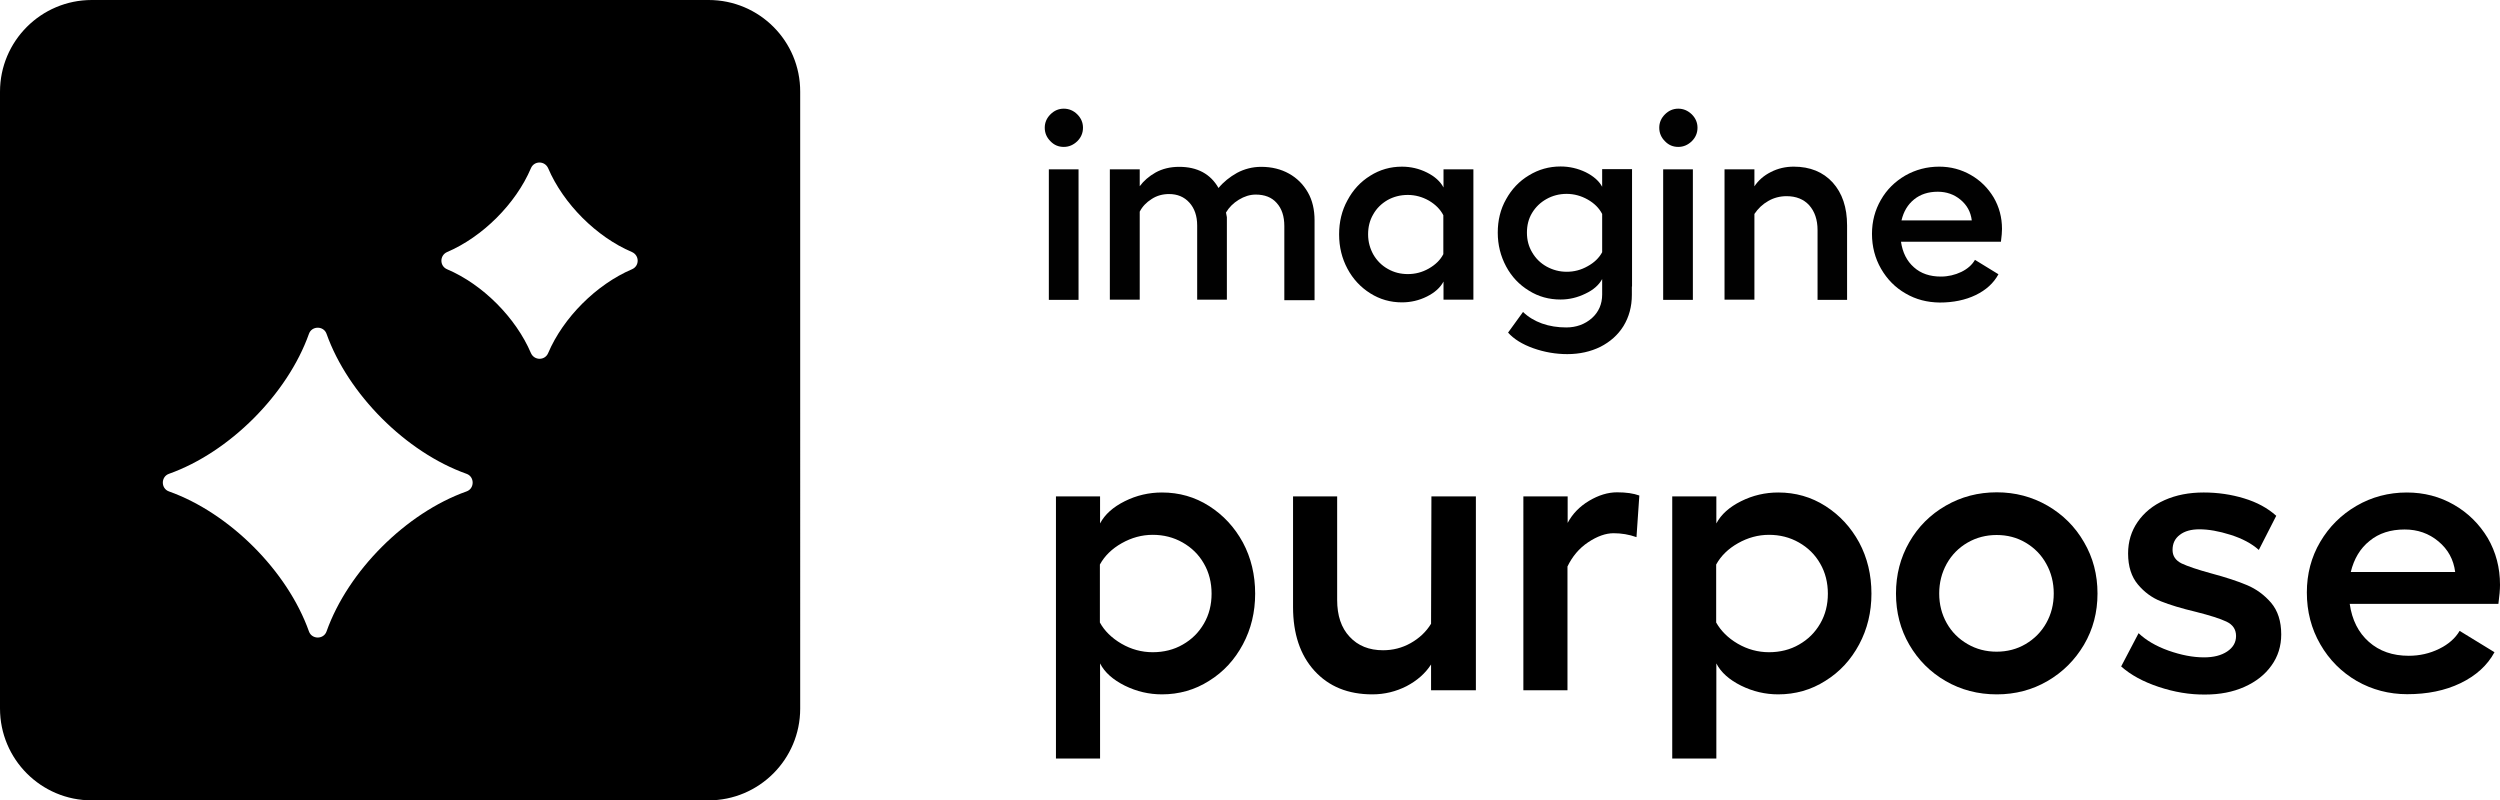
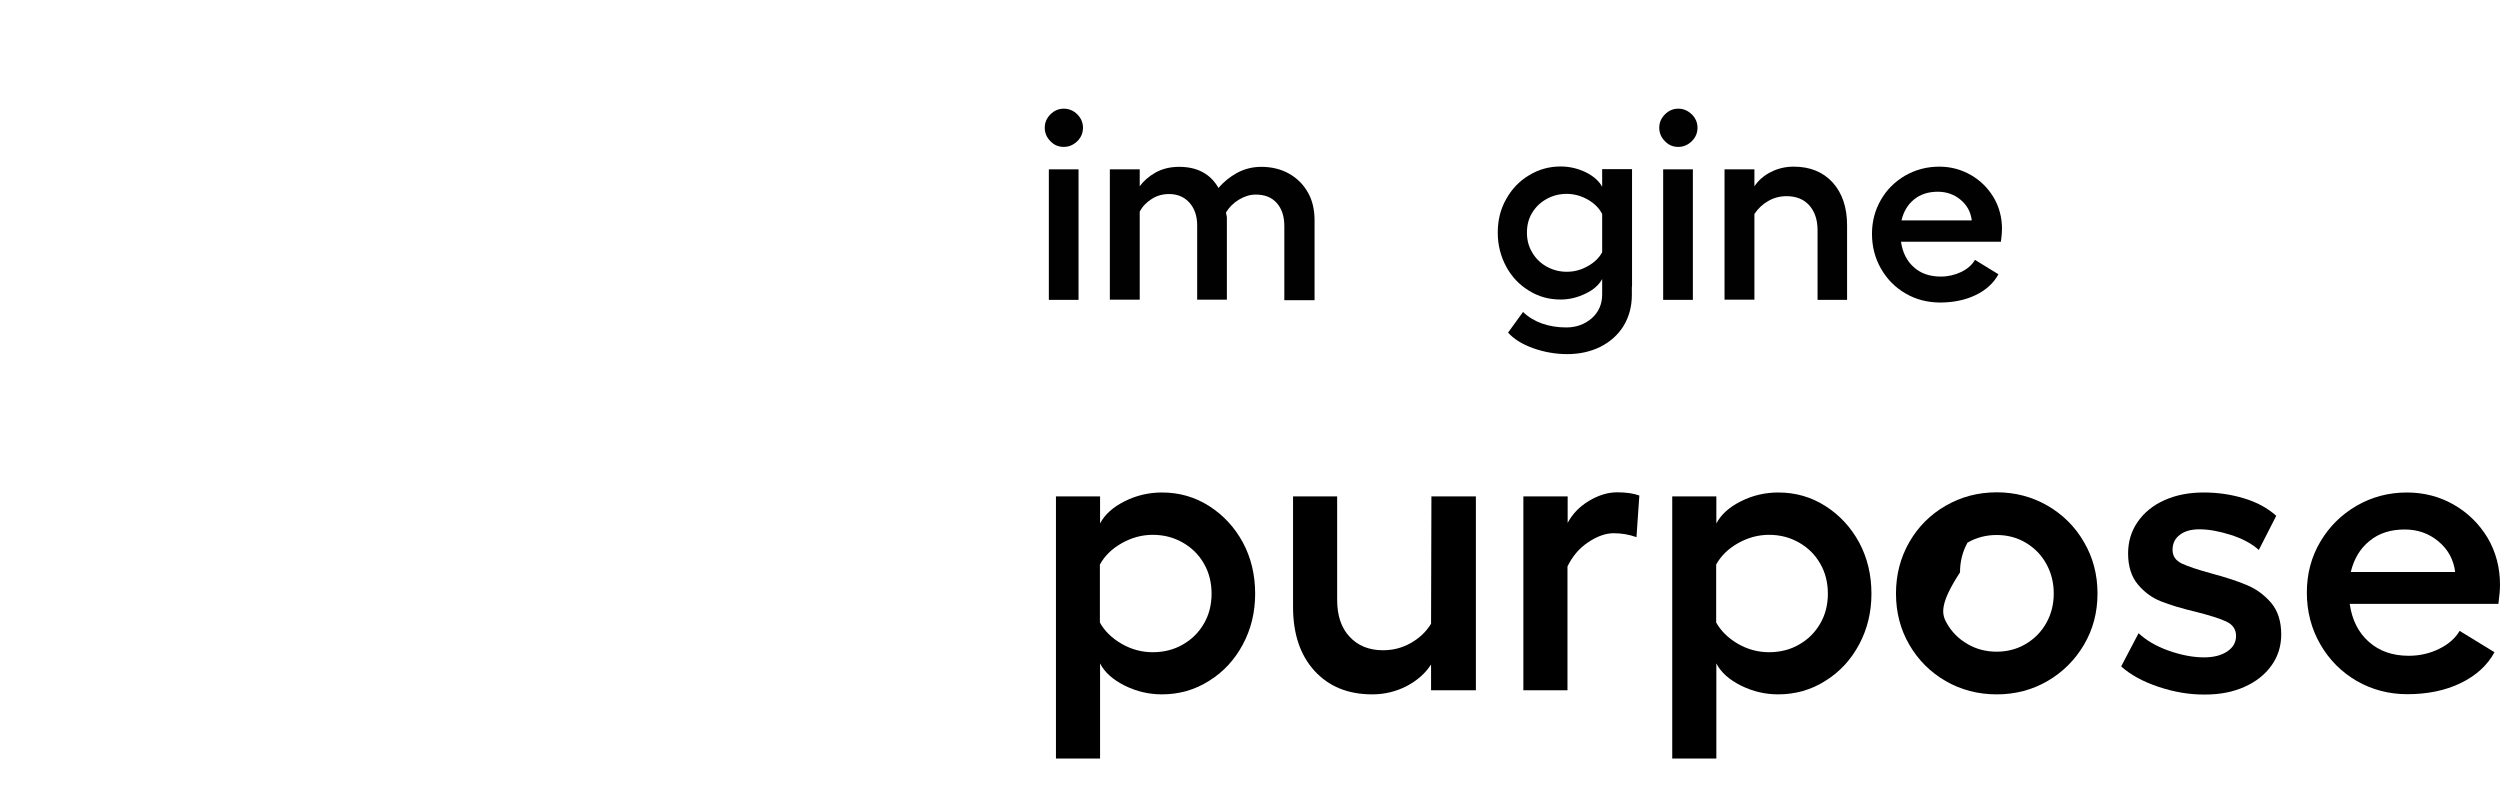
<svg xmlns="http://www.w3.org/2000/svg" xmlns:xlink="http://www.w3.org/1999/xlink" version="1.1" id="artwork" x="0px" y="0px" viewBox="0 0 1405.6 450" style="enable-background:new 0 0 1405.6 450;" xml:space="preserve">
  <style type="text/css">
	.st0{clip-path:url(#SVGID_00000177460027359867104410000014710595134641928345_);}
	.st1{clip-path:url(#SVGID_00000051353075817083346060000017753109178675623598_);}
	.st2{fill:#010101;}
</style>
  <g id="IL-edgenuity-product-icon_00000145760420488263196510000017672108921351240839_">
    <g>
      <defs>
        <rect id="SVGID_1_" width="450" height="450" />
      </defs>
      <clipPath id="SVGID_00000033365296085679439260000011546011272973017492_">
        <use xlink:href="#SVGID_1_" style="overflow:visible;" />
      </clipPath>
      <g style="clip-path:url(#SVGID_00000033365296085679439260000011546011272973017492_);">
        <defs>
          <rect id="SVGID_00000165213255555876112850000003894377068656873895_" width="450" height="450" />
        </defs>
        <clipPath id="SVGID_00000124132737913769876780000005194067751684517778_">
          <use xlink:href="#SVGID_00000165213255555876112850000003894377068656873895_" style="overflow:visible;" />
        </clipPath>
      </g>
      <g style="clip-path:url(#SVGID_00000033365296085679439260000011546011272973017492_);">
        <defs>
-           <rect id="SVGID_00000145749285961465911170000008561379392377962664_" width="450" height="450" />
-         </defs>
+           </defs>
        <clipPath id="SVGID_00000054229990615313517770000014964748038927664563_">
          <use xlink:href="#SVGID_00000145749285961465911170000008561379392377962664_" style="overflow:visible;" />
        </clipPath>
        <path style="clip-path:url(#SVGID_00000054229990615313517770000014964748038927664563_);" d="M398.4,0H51.6     C23.1,0,0,23.1,0,51.6v346.7C0,426.9,23.1,450,51.6,450h346.7c28.5,0,51.6-23.1,51.6-51.6V51.6C450,23.1,426.9,0,398.4,0      M262.3,276.3c-34,12.1-66.6,44.7-78.7,78.7c-1.6,4.6-8.3,4.6-9.9,0c-12.1-34-44.7-66.6-78.7-78.7c-4.6-1.6-4.6-8.3,0-9.9     c34-12.1,66.6-44.7,78.7-78.7c1.6-4.6,8.3-4.6,9.9,0c12.1,34,44.7,66.6,78.7,78.7C266.9,268,266.9,274.7,262.3,276.3      M355.3,151.4c-19.9,8.5-38.6,27.1-47.1,47.1c-1.8,4.3-7.8,4.3-9.7,0c-8.5-19.9-27.1-38.6-47.1-47.1c-4.3-1.8-4.3-7.8,0-9.7     c19.9-8.5,38.6-27.1,47.1-47.1c1.8-4.3,7.8-4.3,9.7,0c8.5,19.9,27.1,38.6,47.1,47.1C359.6,143.6,359.6,149.6,355.3,151.4" />
      </g>
    </g>
  </g>
  <g>
    <path class="st2" d="M605.7,64.3c2.1,2.1,3.2,4.6,3.2,7.5c0,3-1.1,5.5-3.2,7.6c-2.2,2.1-4.7,3.2-7.6,3.2c-2.9,0-5.4-1-7.5-3.2   c-2.1-2.1-3.2-4.6-3.2-7.6c0-2.9,1.1-5.4,3.2-7.5c2.1-2.1,4.6-3.2,7.5-3.2C601,61.1,603.6,62.2,605.7,64.3z M606.4,95.2v73.4h-16.7   V95.2H606.4z" />
    <path class="st2" d="M689.9,168.5h-16.8v-41.7c0-5.4-1.5-9.7-4.4-12.9c-2.9-3.2-6.7-4.8-11.4-4.8c-3.6,0-6.9,0.9-9.8,2.8   c-3,1.9-5.2,4.2-6.7,7.1v49.5h-16.8V95.2h16.8v9.5c2.2-3,5.2-5.6,8.9-7.7c3.8-2.1,8.2-3.2,13.3-3.2c10.2,0,17.6,4,22.1,11.9   c2.8-3.4,6.3-6.2,10.4-8.5c4.1-2.2,8.7-3.4,13.6-3.4c5.9,0,11.1,1.3,15.6,3.8c4.5,2.5,8,6,10.6,10.5s3.8,9.8,3.8,15.8v44.9h-17   v-41.7c0-5.5-1.4-9.8-4.3-13c-2.8-3.2-6.8-4.7-11.8-4.7c-3.2,0-6.4,1-9.5,2.9c-3.1,1.9-5.5,4.3-7.2,7.2l0.5,2.6V168.5z" />
-     <path class="st2" d="M828.4,168.5h-16.8v-10.2c-1.8,3.4-4.9,6.2-9.3,8.4c-4.4,2.2-9.1,3.3-14.1,3.3c-6.5,0-12.4-1.7-17.8-5.1   c-5.4-3.4-9.7-8-12.8-13.8c-3.1-5.8-4.7-12.2-4.7-19.3c0-7,1.5-13.4,4.7-19.2c3.1-5.8,7.3-10.4,12.8-13.8   c5.4-3.4,11.3-5.1,17.8-5.1c5,0,9.7,1.1,14.1,3.3c4.4,2.2,7.5,5,9.3,8.4V95.2h16.8V168.5z M772.2,143.2c2,3.4,4.7,6.1,8.1,8   c3.5,2,7.2,2.9,11.3,2.9c4.1,0,8-1,11.7-3.1c3.7-2.1,6.5-4.8,8.2-8.1V121c-1.7-3.3-4.4-6-8.1-8.2c-3.7-2.1-7.7-3.2-11.9-3.2   s-8,1-11.4,2.9c-3.4,2-6.1,4.6-8,8c-2,3.4-2.9,7.1-2.9,11.3S770.3,139.8,772.2,143.2z" />
    <path class="st2" d="M862.1,195.8c-6.2-2.2-11-5.2-14.2-8.8l8.4-11.6c2.9,2.8,6.5,5,10.7,6.5c4.2,1.5,8.8,2.2,13.6,2.2   c5.7,0,10.5-1.8,14.4-5.2c3.9-3.5,5.8-8,5.8-13.3v-8.7c-1.8,3.3-4.9,6.1-9.4,8.2c-4.5,2.2-9.1,3.3-14,3.3c-6.5,0-12.4-1.6-17.8-5   c-5.4-3.3-9.7-7.8-12.8-13.6c-3.1-5.8-4.7-12.1-4.7-19c0-6.9,1.5-13.2,4.7-18.8c3.1-5.6,7.3-10.1,12.8-13.4c5.4-3.3,11.3-5,17.8-5   c5,0,9.7,1.1,14.1,3.2c4.4,2.2,7.5,4.9,9.3,8.2v-9.9h16.8v66h-0.1v4.7c0,6.6-1.6,12.4-4.7,17.5c-3.1,5-7.5,8.9-13,11.7   c-5.5,2.7-11.7,4.1-18.6,4.1C874.7,199.1,868.3,198,862.1,195.8z M861.5,142c2,3.4,4.7,6,8.1,7.9c3.5,1.9,7.2,2.9,11.3,2.9   c4.1,0,8-1,11.7-3.1c3.7-2,6.5-4.7,8.2-7.9v-21.5c-1.7-3.3-4.4-6-8.1-8.1c-3.7-2.1-7.7-3.2-11.9-3.2c-4.1,0-7.9,1-11.3,2.9   c-3.4,1.9-6.1,4.5-8.1,7.8s-2.9,7-2.9,11.1C858.5,135,859.5,138.7,861.5,142z" />
    <path class="st2" d="M951.2,64.3c2.1,2.1,3.2,4.6,3.2,7.5c0,3-1.1,5.5-3.2,7.6c-2.2,2.1-4.7,3.2-7.6,3.2c-2.9,0-5.4-1-7.5-3.2   c-2.1-2.1-3.2-4.6-3.2-7.6c0-2.9,1.1-5.4,3.2-7.5c2.1-2.1,4.6-3.2,7.5-3.2C946.5,61.1,949,62.2,951.2,64.3z M951.8,95.2v73.4h-16.7   V95.2H951.8z" />
    <path class="st2" d="M986.3,104.9c2.3-3.5,5.4-6.2,9.4-8.2c3.9-2,8.2-3,12.8-3c9.2,0,16.5,3,21.9,8.9c5.4,6,8.1,14,8.1,24.1v41.9   h-16.6v-39.2c0-5.9-1.6-10.5-4.7-14c-3.1-3.4-7.4-5.1-12.7-5.1c-3.7,0-7.2,0.9-10.3,2.7c-3.2,1.8-5.8,4.3-7.8,7.3v48.2h-16.8V95.2   h16.8V104.9z" />
    <path class="st2" d="M1071.4,165c-5.8-3.3-10.4-8-13.8-13.9c-3.4-5.9-5.1-12.5-5.1-19.6c0-7,1.7-13.4,5-19.1   c3.3-5.8,7.9-10.3,13.7-13.7c5.8-3.3,12.2-5,19.1-5c6.5,0,12.4,1.6,17.8,4.7c5.4,3.1,9.6,7.3,12.8,12.6c3.1,5.3,4.7,11.2,4.7,17.7   c0,1.8-0.2,4.2-0.6,7.2h-56.2c0.9,6.1,3.3,10.9,7.3,14.4c3.9,3.5,9,5.2,15.1,5.2c4.1,0,7.9-0.9,11.5-2.6c3.5-1.7,6.1-4,7.7-6.8   l13.2,8.1c-2.7,5-7,8.9-12.8,11.7c-5.8,2.8-12.6,4.2-20.2,4.2C1083.5,170,1077.2,168.4,1071.4,165z M1108.6,123.8   c-0.6-4.7-2.7-8.5-6.3-11.5c-3.6-3-7.9-4.5-12.8-4.5c-5.3,0-9.7,1.4-13.3,4.3c-3.6,2.9-5.9,6.8-7.1,11.8H1108.6z" />
  </g>
  <g>
    <path d="M593.7,279.1h24.8v15.2c2.7-5.1,7.3-9.2,13.9-12.5c6.6-3.3,13.6-4.9,20.9-4.9c9.7,0,18.5,2.5,26.5,7.6   c8,5.1,14.3,11.9,19,20.5c4.6,8.6,6.9,18.2,6.9,28.8c0,10.4-2.3,19.9-6.9,28.5c-4.6,8.6-10.9,15.5-19,20.5   c-8,5.1-16.9,7.6-26.5,7.6c-7.3,0-14.2-1.6-20.9-4.9c-6.6-3.3-11.3-7.4-13.9-12.5v53.5h-24.8V279.1z M630.5,361.9   c5.5,3.2,11.4,4.8,17.6,4.8c6.2,0,11.9-1.4,16.9-4.3c5.1-2.9,9-6.8,11.9-11.8c2.9-5,4.3-10.6,4.3-16.8s-1.4-11.9-4.3-16.9   c-2.9-5.1-6.9-9-12-11.9c-5.1-2.9-10.7-4.3-16.8-4.3c-6.1,0-11.9,1.6-17.4,4.7c-5.5,3.1-9.6,7.1-12.3,12v32.6   C620.9,354.6,625,358.7,630.5,361.9z" />
    <path d="M804.6,373.6c-3.3,5.1-7.9,9.1-13.8,12.2c-5.9,3-12.3,4.6-19.2,4.6c-13.7,0-24.5-4.4-32.6-13.3c-8-8.8-12-20.8-12-35.8   v-62.2h24.8v58.2c0,8.8,2.3,15.7,7,20.7c4.7,5.1,11,7.6,18.8,7.6c5.5,0,10.7-1.3,15.5-4c4.8-2.7,8.7-6.3,11.5-10.9l0.2-71.6h25v109   h-25.2V373.6z" />
    <path d="M856.6,279.1h24.8V294c2.7-5.1,6.7-9.2,12-12.4c5.4-3.2,10.6-4.8,15.8-4.8c5.1,0,9.2,0.6,12.5,1.8l-1.6,23.4   c-4.2-1.5-8.5-2.2-12.9-2.2s-9.2,1.7-14.3,5.1c-5.1,3.4-8.9,8-11.6,13.6v69.6h-24.8V279.1z" />
    <path d="M940.2,279.1h24.8v15.2c2.7-5.1,7.3-9.2,13.9-12.5c6.6-3.3,13.6-4.9,20.9-4.9c9.7,0,18.5,2.5,26.5,7.6   c8,5.1,14.3,11.9,19,20.5c4.6,8.6,6.9,18.2,6.9,28.8c0,10.4-2.3,19.9-6.9,28.5c-4.6,8.6-10.9,15.5-19,20.5   c-8,5.1-16.9,7.6-26.5,7.6c-7.3,0-14.2-1.6-20.9-4.9c-6.6-3.3-11.3-7.4-13.9-12.5v53.5h-24.8V279.1z M977,361.9   c5.5,3.2,11.4,4.8,17.6,4.8c6.2,0,11.9-1.4,16.9-4.3c5.1-2.9,9-6.8,11.9-11.8c2.9-5,4.3-10.6,4.3-16.8s-1.4-11.9-4.3-16.9   c-2.9-5.1-6.9-9-12-11.9c-5.1-2.9-10.7-4.3-16.8-4.3c-6.1,0-11.9,1.6-17.4,4.7c-5.5,3.1-9.6,7.1-12.3,12v32.6   C967.5,354.6,971.5,358.7,977,361.9z" />
-     <path d="M1151.2,284.3c8.6,5,15.5,11.8,20.5,20.5c5.1,8.7,7.6,18.3,7.6,28.9c0,10.6-2.5,20.1-7.6,28.8   c-5.1,8.6-11.9,15.4-20.5,20.4c-8.6,5-18.1,7.5-28.5,7.5c-10.6,0-20.1-2.5-28.8-7.5c-8.6-5-15.4-11.8-20.4-20.4   c-5-8.6-7.5-18.2-7.5-28.8c0-10.6,2.5-20.2,7.5-28.9c5-8.7,11.8-15.5,20.5-20.5c8.7-5,18.2-7.5,28.7-7.5   C1133,276.8,1142.5,279.3,1151.2,284.3z M1094.5,350.3c2.8,5,6.7,8.9,11.7,11.8c5,2.9,10.4,4.3,16.4,4.3c5.9,0,11.4-1.4,16.3-4.3   c4.9-2.9,8.8-6.8,11.6-11.8c2.8-5,4.2-10.5,4.2-16.6c0-6.1-1.4-11.7-4.2-16.7c-2.8-5.1-6.7-9-11.6-11.9c-4.9-2.9-10.3-4.3-16.3-4.3   c-5.9,0-11.4,1.4-16.4,4.3c-5,2.9-8.9,6.9-11.7,11.9c-2.8,5.1-4.2,10.6-4.2,16.7C1090.3,339.8,1091.7,345.3,1094.5,350.3z" />
+     <path d="M1151.2,284.3c8.6,5,15.5,11.8,20.5,20.5c5.1,8.7,7.6,18.3,7.6,28.9c0,10.6-2.5,20.1-7.6,28.8   c-5.1,8.6-11.9,15.4-20.5,20.4c-8.6,5-18.1,7.5-28.5,7.5c-10.6,0-20.1-2.5-28.8-7.5c-8.6-5-15.4-11.8-20.4-20.4   c-5-8.6-7.5-18.2-7.5-28.8c0-10.6,2.5-20.2,7.5-28.9c5-8.7,11.8-15.5,20.5-20.5c8.7-5,18.2-7.5,28.7-7.5   C1133,276.8,1142.5,279.3,1151.2,284.3z M1094.5,350.3c2.8,5,6.7,8.9,11.7,11.8c5,2.9,10.4,4.3,16.4,4.3c5.9,0,11.4-1.4,16.3-4.3   c4.9-2.9,8.8-6.8,11.6-11.8c2.8-5,4.2-10.5,4.2-16.6c0-6.1-1.4-11.7-4.2-16.7c-2.8-5.1-6.7-9-11.6-11.9c-4.9-2.9-10.3-4.3-16.3-4.3   c-5.9,0-11.4,1.4-16.4,4.3c-2.8,5.1-4.2,10.6-4.2,16.7C1090.3,339.8,1091.7,345.3,1094.5,350.3z" />
    <path d="M1213.7,386.2c-8.7-2.9-15.7-6.7-21.1-11.5l9.8-18.7c4.2,4,9.8,7.3,16.8,9.8c7.1,2.5,13.7,3.8,20,3.8c5.4,0,9.7-1.1,13-3.3   c3.3-2.2,5-5.1,5-8.7c0-3.7-1.8-6.4-5.4-8.1c-3.6-1.7-9.3-3.5-17.2-5.5c-8-1.9-14.6-3.9-19.6-5.9c-5.1-2-9.4-5.2-13-9.5   c-3.6-4.3-5.5-10.1-5.5-17.4c0-6.7,1.8-12.6,5.4-17.8c3.6-5.2,8.6-9.3,15.1-12.2c6.5-2.9,13.8-4.3,22-4.3c7.9,0,15.5,1.1,22.7,3.3   c7.3,2.2,13.3,5.5,18.1,9.8l-9.8,19.2c-4-3.6-9.3-6.4-15.9-8.5c-6.6-2.1-12.5-3.1-17.5-3.1c-4.6,0-8.3,1-11,3.1   c-2.8,2.1-4.1,4.9-4.1,8.5c0,3.4,1.7,5.9,5.1,7.6c3.4,1.6,9,3.5,16.7,5.6c8.2,2.2,14.9,4.4,20.1,6.6c5.2,2.2,9.7,5.5,13.5,9.9   c3.8,4.5,5.7,10.4,5.7,17.8c0,6.5-1.8,12.4-5.5,17.5c-3.6,5.1-8.7,9.1-15.2,12c-6.5,2.9-13.8,4.3-22,4.3   C1231.1,390.6,1222.4,389.1,1213.7,386.2z" />
    <path d="M1325.1,382.9c-8.6-5-15.5-11.9-20.5-20.6c-5.1-8.8-7.6-18.5-7.6-29.2c0-10.4,2.5-19.9,7.5-28.4c5-8.5,11.8-15.3,20.4-20.3   c8.6-5,18.1-7.5,28.3-7.5c9.7,0,18.5,2.3,26.5,6.9c8,4.6,14.3,10.9,19,18.7c4.6,7.9,6.9,16.7,6.9,26.3c0,2.7-0.3,6.2-0.9,10.7   h-83.6c1.3,9.1,4.9,16.2,10.8,21.4c5.9,5.2,13.3,7.8,22.4,7.8c6.1,0,11.8-1.3,17.1-3.9c5.3-2.6,9.1-6,11.5-10.1l19.6,12   c-4,7.4-10.4,13.2-19.1,17.4c-8.7,4.2-18.7,6.2-30,6.2C1343.2,390.3,1333.7,387.8,1325.1,382.9z M1380.4,321.6   c-0.9-7-4-12.7-9.4-17.2c-5.4-4.5-11.7-6.7-19-6.7c-7.9,0-14.5,2.1-19.7,6.4c-5.3,4.2-8.8,10.1-10.6,17.5H1380.4z" />
  </g>
</svg>